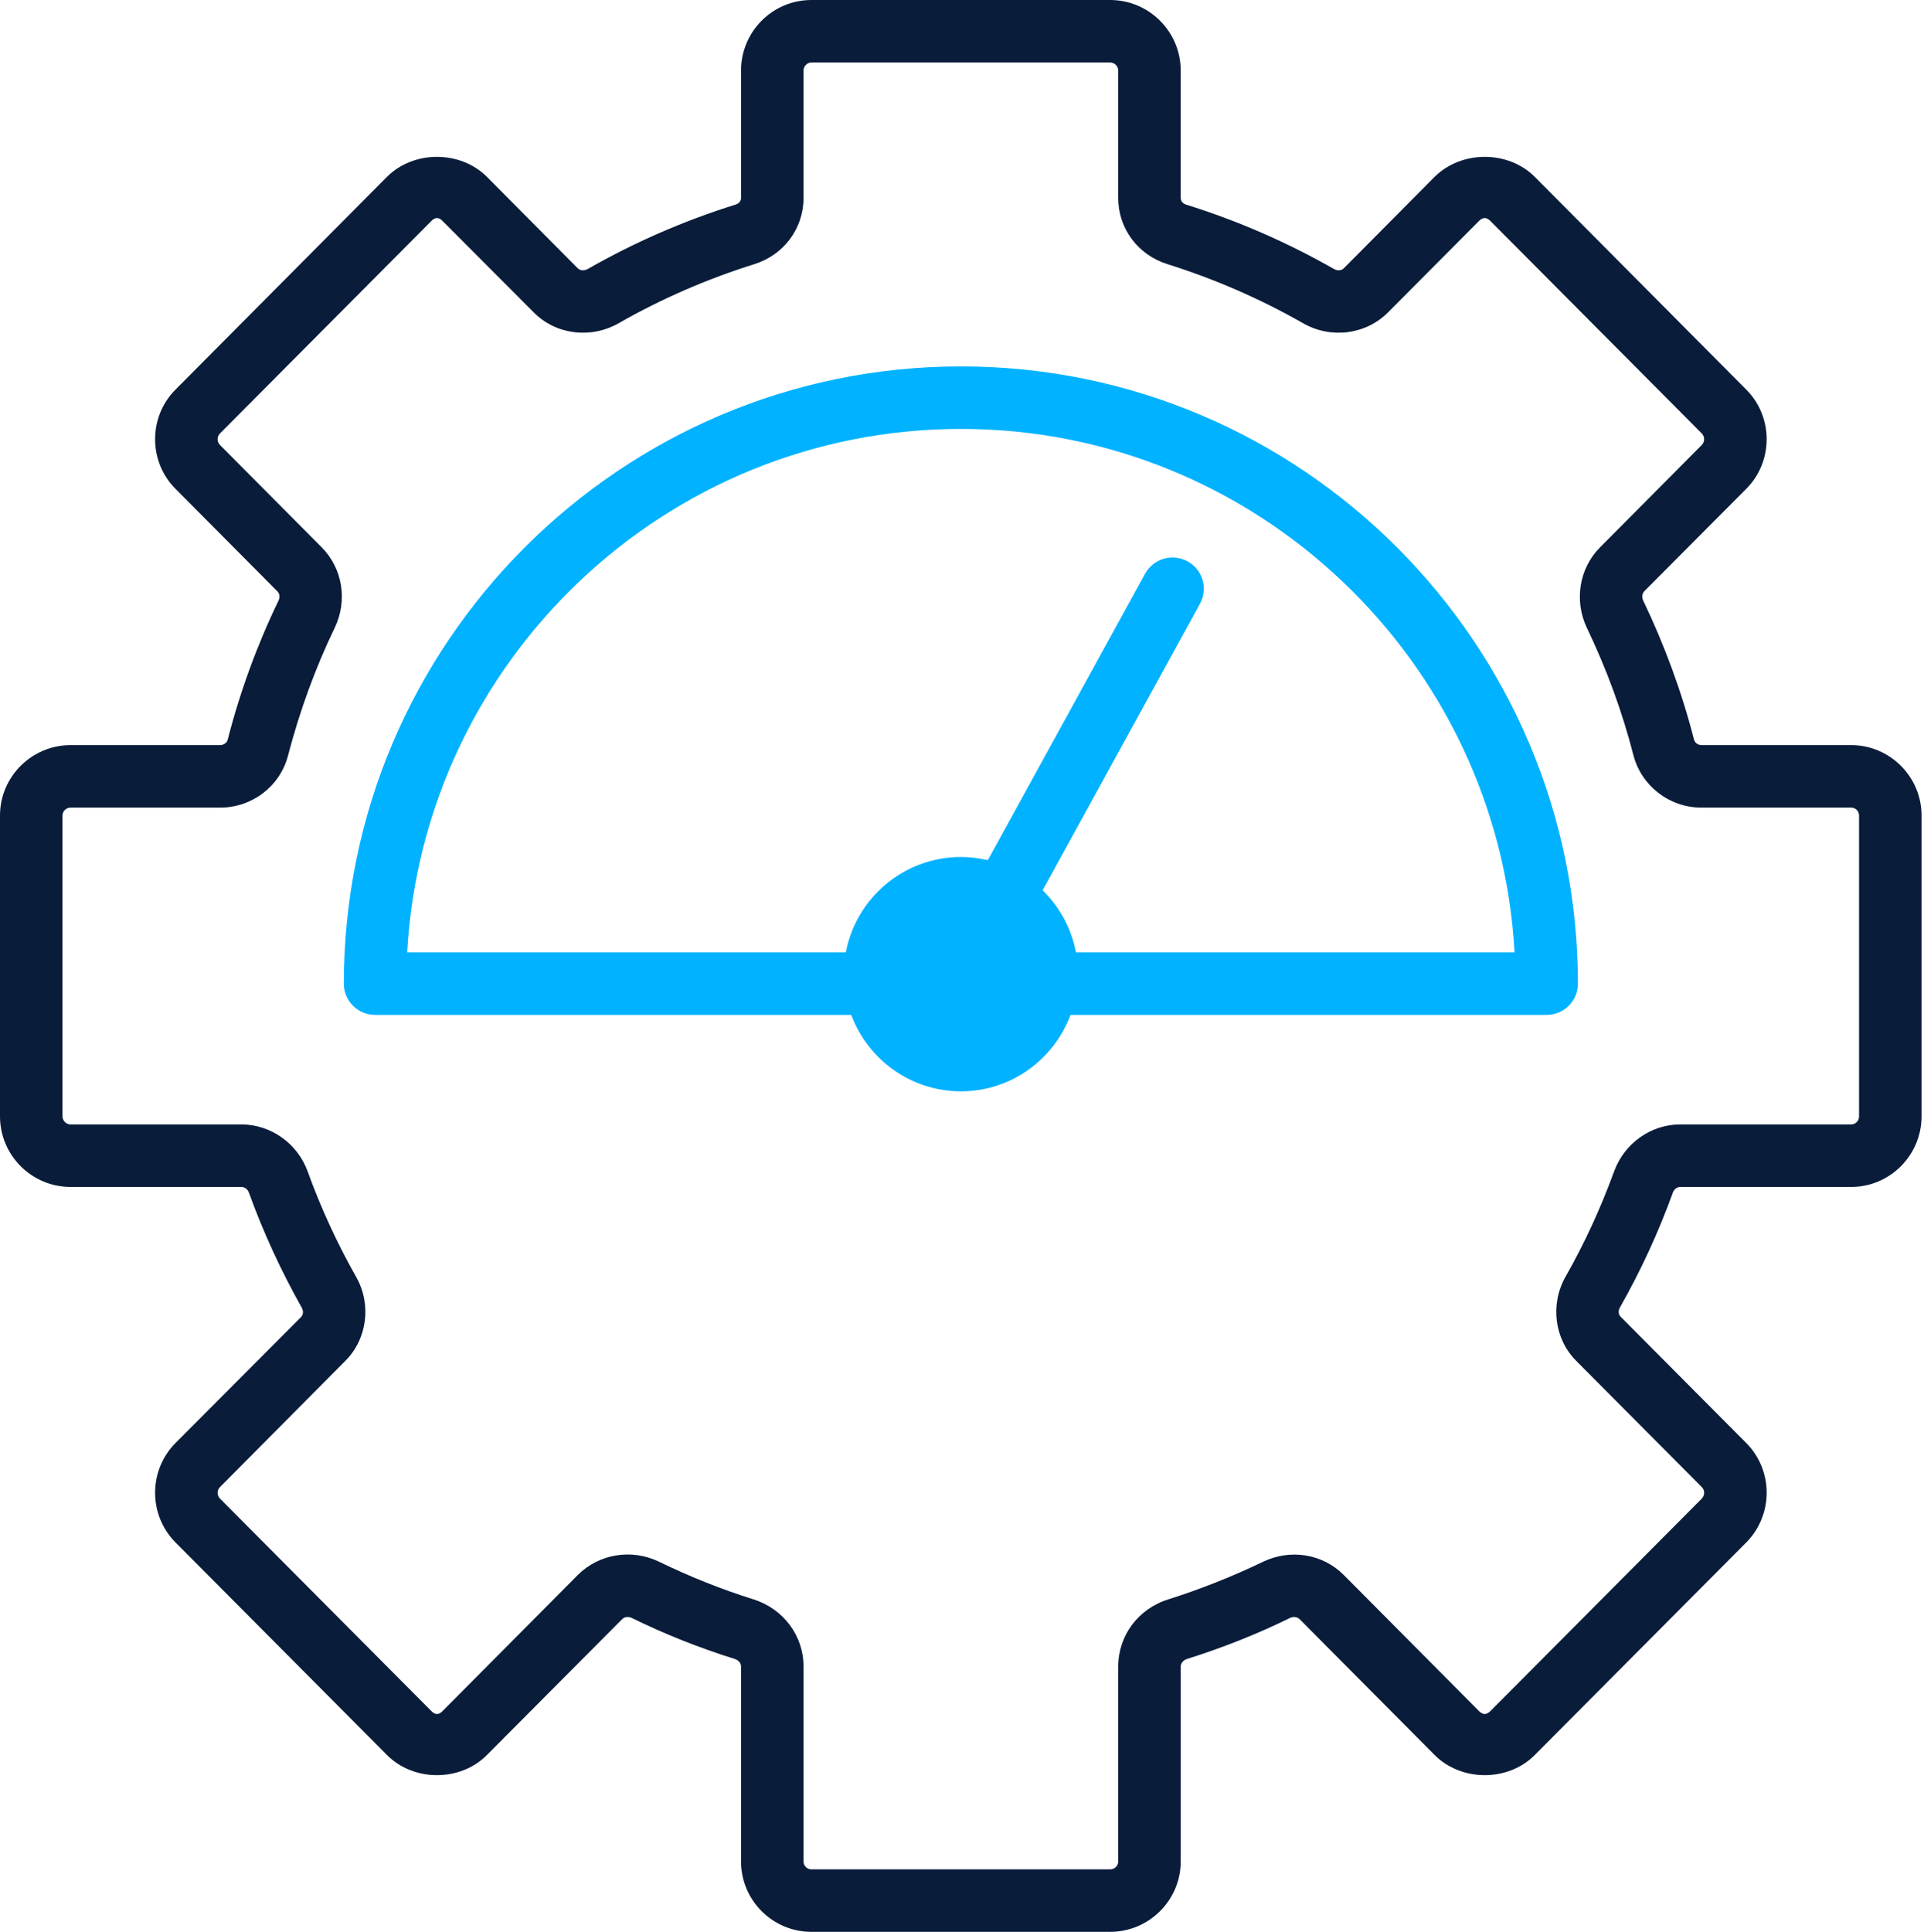
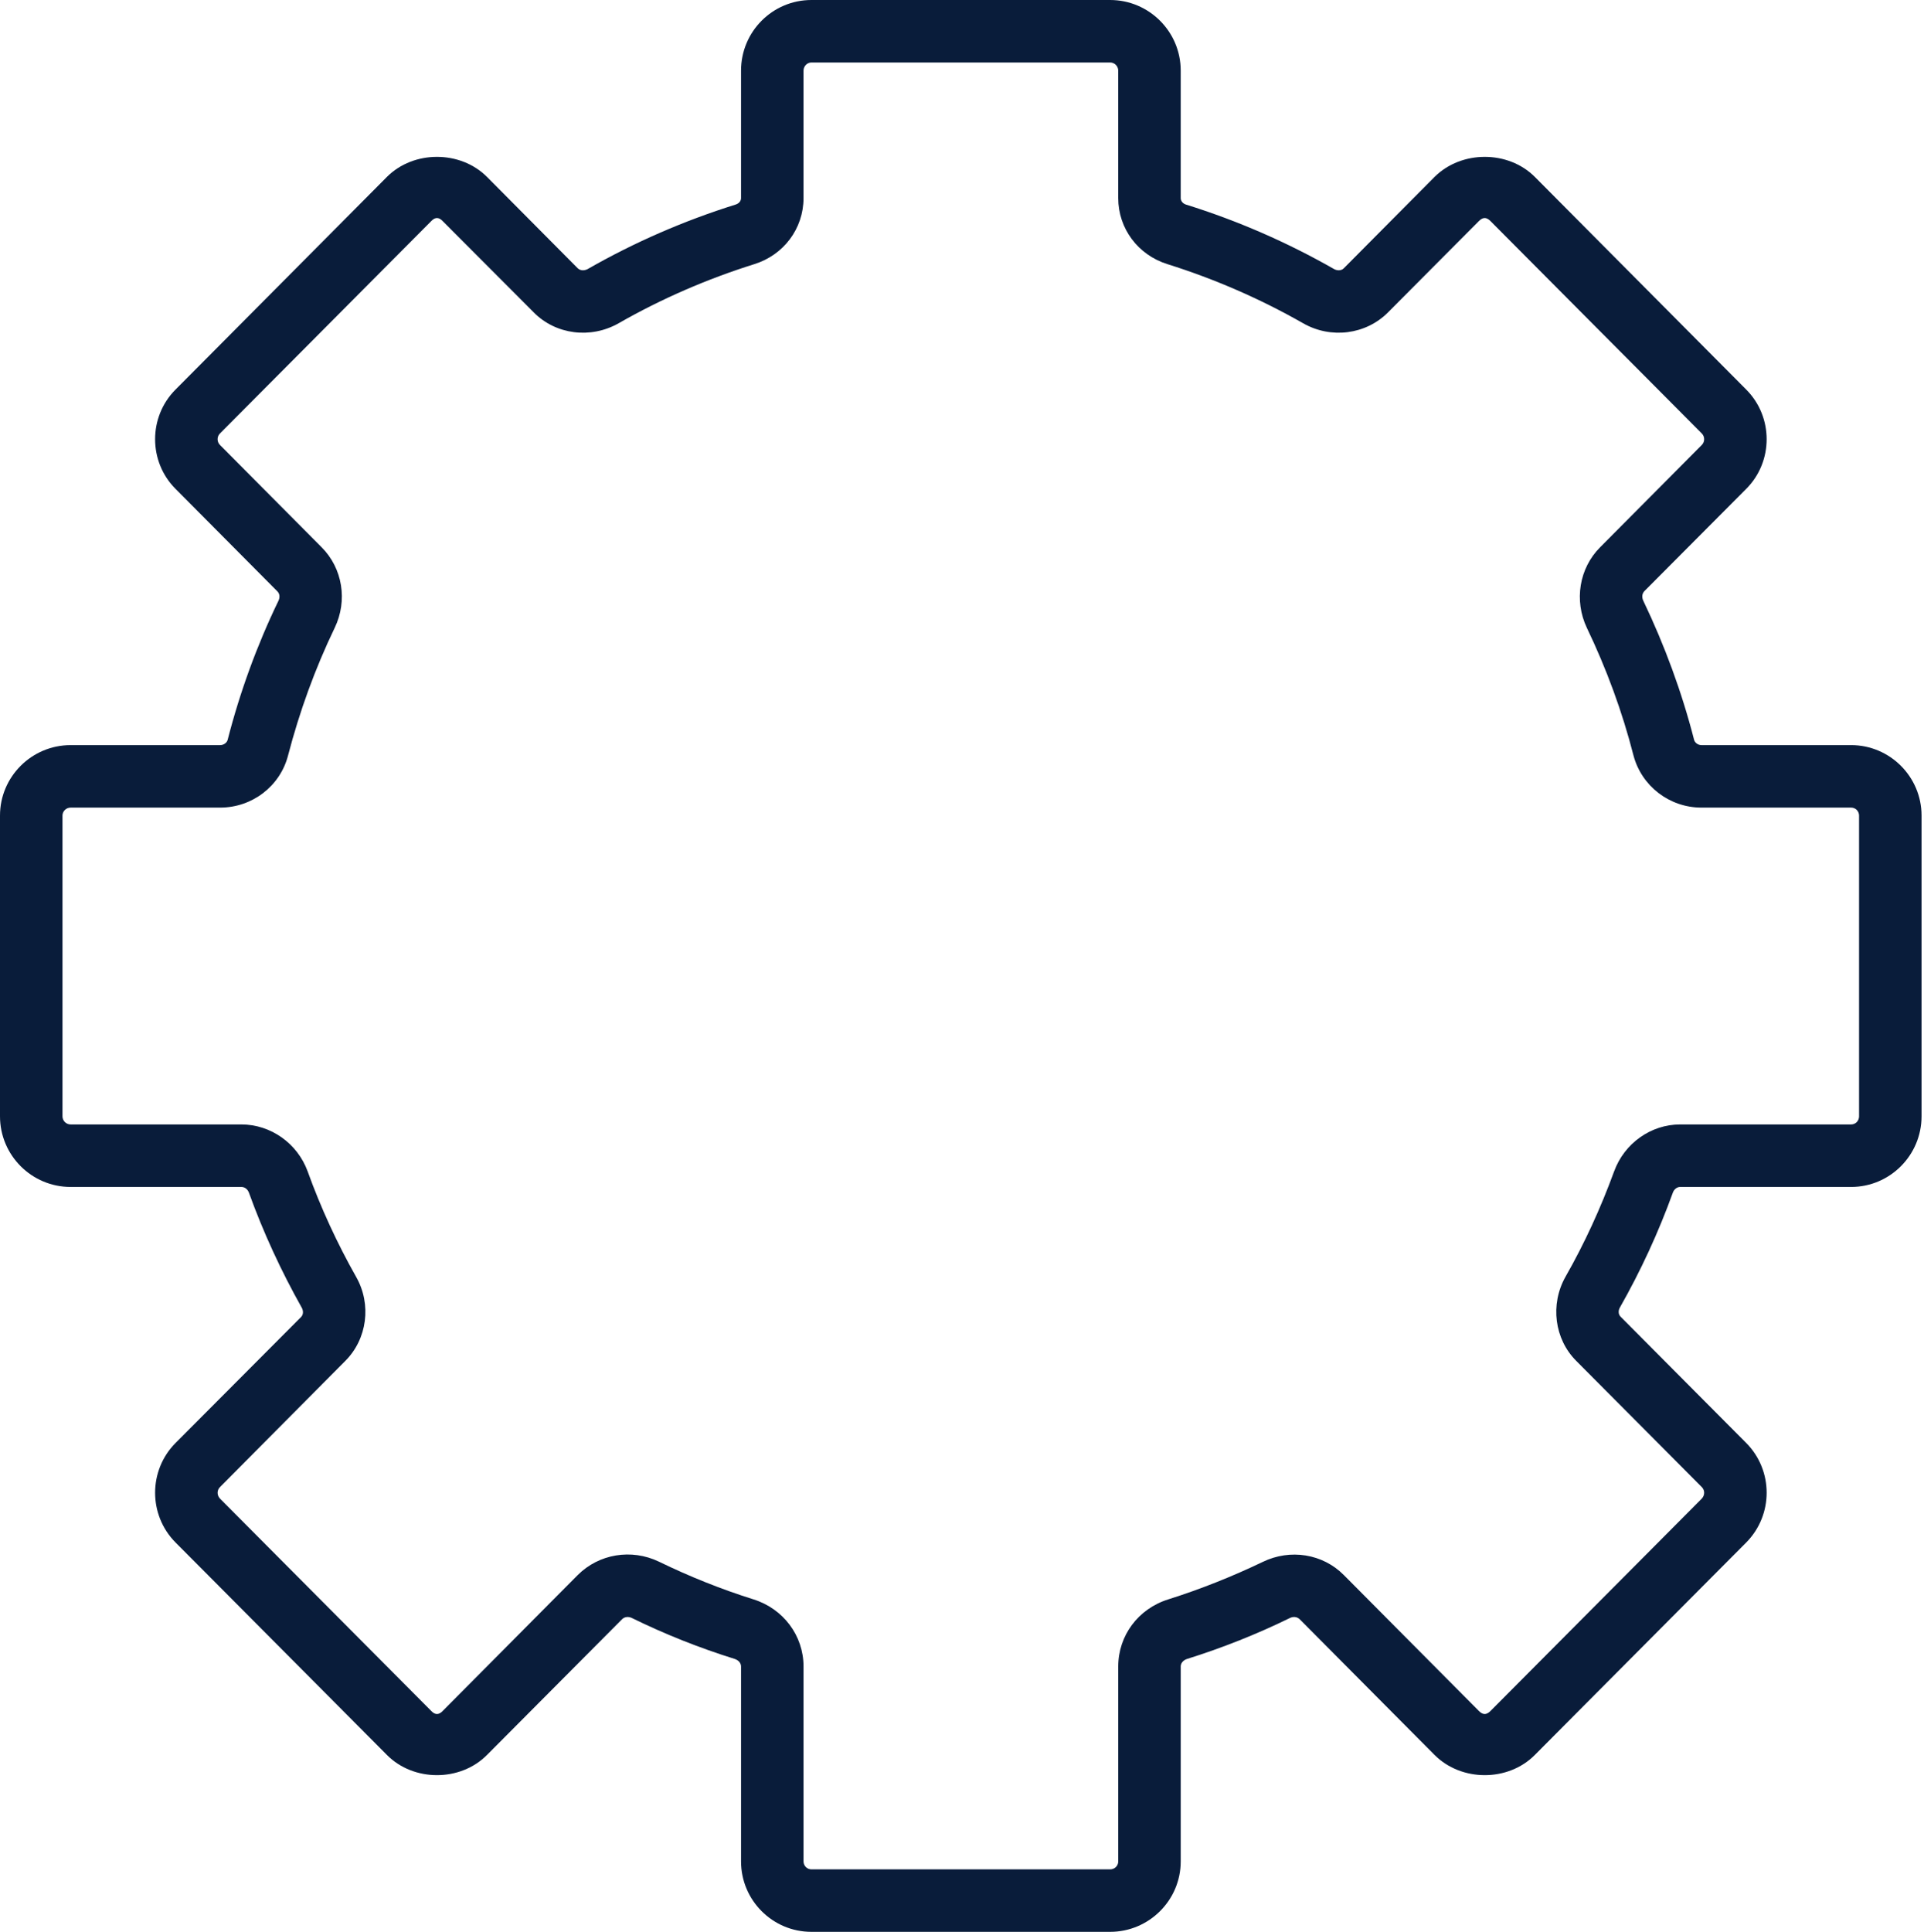
<svg xmlns="http://www.w3.org/2000/svg" width="510" height="512" viewBox="0 0 510 512" fill="none">
  <path d="M490.691 197.479H450.996C450.113 197.479 449.285 196.872 449.064 196.099C445.807 183.401 441.224 170.979 435.593 159.22C435.152 158.282 435.262 157.342 435.869 156.68L462.866 129.574C470.098 122.341 470.098 110.472 462.866 103.239L406.83 46.872C399.763 39.806 387.397 39.806 380.274 46.872L356.203 71.108C355.485 71.826 354.382 71.715 353.663 71.329C341.187 64.207 327.991 58.465 314.355 54.215C313.527 53.938 312.975 53.276 312.975 52.503V18.716C312.975 8.392 304.583 0 294.259 0H215.09C204.765 0 196.43 8.392 196.43 18.716V52.503C196.43 53.276 195.878 53.938 194.994 54.215C181.414 58.465 168.163 64.208 155.741 71.329C154.968 71.715 153.92 71.826 153.147 71.108L129.075 46.872C122.009 39.806 109.642 39.806 102.575 46.872L46.539 103.239C39.306 110.472 39.306 122.341 46.539 129.574L73.535 156.736C74.143 157.344 74.253 158.283 73.812 159.221C68.125 170.98 63.597 183.402 60.341 196.1C60.12 196.873 59.291 197.48 58.353 197.48H18.715C8.391 197.48 0 205.872 0 216.14V295.861C0 306.185 8.392 314.577 18.715 314.577H63.986C64.869 314.577 65.642 315.184 65.973 316.067C69.783 326.613 74.531 336.881 79.996 346.598C80.382 347.316 80.493 348.309 79.83 349.027L46.54 382.426C39.307 389.714 39.307 401.529 46.54 408.816L102.576 465.128C109.642 472.251 122.009 472.251 129.076 465.128L164.907 429.132C165.514 428.525 166.509 428.359 167.447 428.801C176.225 433.107 185.39 436.751 194.775 439.678C195.768 440.009 196.431 440.782 196.431 441.665V493.34C196.431 503.608 204.768 512 215.091 512H294.26C304.584 512 312.976 503.608 312.976 493.34V441.665C312.976 440.782 313.638 440.009 314.632 439.678C323.962 436.752 333.182 433.108 341.96 428.801C342.898 428.359 343.837 428.525 344.499 429.132L380.275 465.128C387.397 472.251 399.763 472.251 406.831 465.128L462.867 408.816C470.099 401.529 470.099 389.714 462.867 382.426L429.577 348.97C428.915 348.308 428.97 347.314 429.356 346.597C434.877 336.88 439.625 326.612 443.434 316.066C443.765 315.183 444.538 314.576 445.366 314.576H490.692C500.96 314.576 509.352 306.184 509.352 295.86V216.139C509.352 205.871 500.96 197.479 490.691 197.479ZM492.789 295.86C492.789 297.074 491.851 298.013 490.692 298.013H445.366C437.581 298.013 430.57 303.038 427.865 310.435C424.332 320.096 420.026 329.537 414.947 338.426C410.861 345.714 412.021 354.878 417.817 360.675L451.107 394.131C451.935 394.959 451.935 396.284 451.107 397.168L395.071 453.481C394.022 454.53 393.084 454.53 392.035 453.481L356.204 417.43C350.628 411.799 342.015 410.419 334.728 413.952C326.668 417.817 318.221 421.185 309.664 423.889C301.714 426.374 296.414 433.495 296.414 441.666V493.341C296.414 494.5 295.475 495.44 294.261 495.44H215.092C213.933 495.44 212.994 494.5 212.994 493.341V441.666C212.994 433.495 207.639 426.374 199.745 423.889C191.132 421.184 182.74 417.816 174.68 413.896C167.338 410.362 158.725 411.854 153.15 417.43L117.319 453.481C116.325 454.53 115.332 454.53 114.337 453.481L58.302 397.168C57.473 396.284 57.473 394.959 58.302 394.131L91.537 360.675C97.334 354.878 98.548 345.714 94.407 338.426C89.383 329.537 85.022 320.097 81.543 310.435C78.838 303.038 71.771 298.013 63.988 298.013H18.715C17.556 298.013 16.562 297.074 16.562 295.86V216.139C16.562 214.98 17.557 214.04 18.715 214.04H58.354C66.856 214.04 74.254 208.354 76.352 200.239C79.389 188.59 83.53 177.162 88.719 166.395C92.197 159.163 90.816 150.606 85.241 145.03L58.299 117.923C57.471 117.095 57.471 115.714 58.299 114.886L114.335 58.574C115.33 57.525 116.323 57.525 117.317 58.574L141.443 82.755C147.295 88.718 156.57 89.877 163.968 85.681C175.34 79.167 187.487 73.922 199.964 70.002C207.748 67.572 212.992 60.561 212.992 52.5V18.713C212.992 17.553 213.932 16.559 215.09 16.559H294.259C295.473 16.559 296.412 17.553 296.412 18.713V52.5C296.412 60.561 301.656 67.572 309.441 70.002C321.917 73.922 334.009 79.166 345.436 85.681C352.779 89.877 362.054 88.718 367.961 82.755L392.032 58.574C393.082 57.525 394.02 57.525 395.069 58.574L451.105 114.886C451.933 115.714 451.933 117.095 451.105 117.923L424.163 145.03C418.587 150.606 417.207 159.163 420.631 166.395C425.821 177.217 430.016 188.589 432.997 200.239C435.151 208.354 442.548 214.04 450.995 214.04H490.689C491.849 214.04 492.787 214.979 492.787 216.139V295.86H492.789Z" fill="#091C3A" />
-   <path d="M254.73 97.111C164.52 97.111 91.148 170.483 91.148 260.693C91.148 265.275 94.847 268.974 99.429 268.974H225.636C230.053 280.788 241.37 289.235 254.73 289.235C268.036 289.235 279.354 280.788 283.769 268.974H409.975C414.557 268.974 418.256 265.275 418.256 260.693C418.257 170.483 344.886 97.111 254.73 97.111ZM285.206 252.412C283.992 246.008 280.845 240.322 276.373 235.961L318.055 160.05C320.263 156.019 318.828 150.996 314.797 148.787C310.767 146.579 305.743 148.069 303.535 152.045L261.853 227.956C259.534 227.459 257.16 227.128 254.73 227.128C239.548 227.128 226.905 238.06 224.2 252.414H107.932C112.238 175.177 176.446 113.675 254.731 113.675C332.962 113.675 397.169 175.177 401.476 252.414H285.206V252.412Z" fill="#00B2FF" />
</svg>